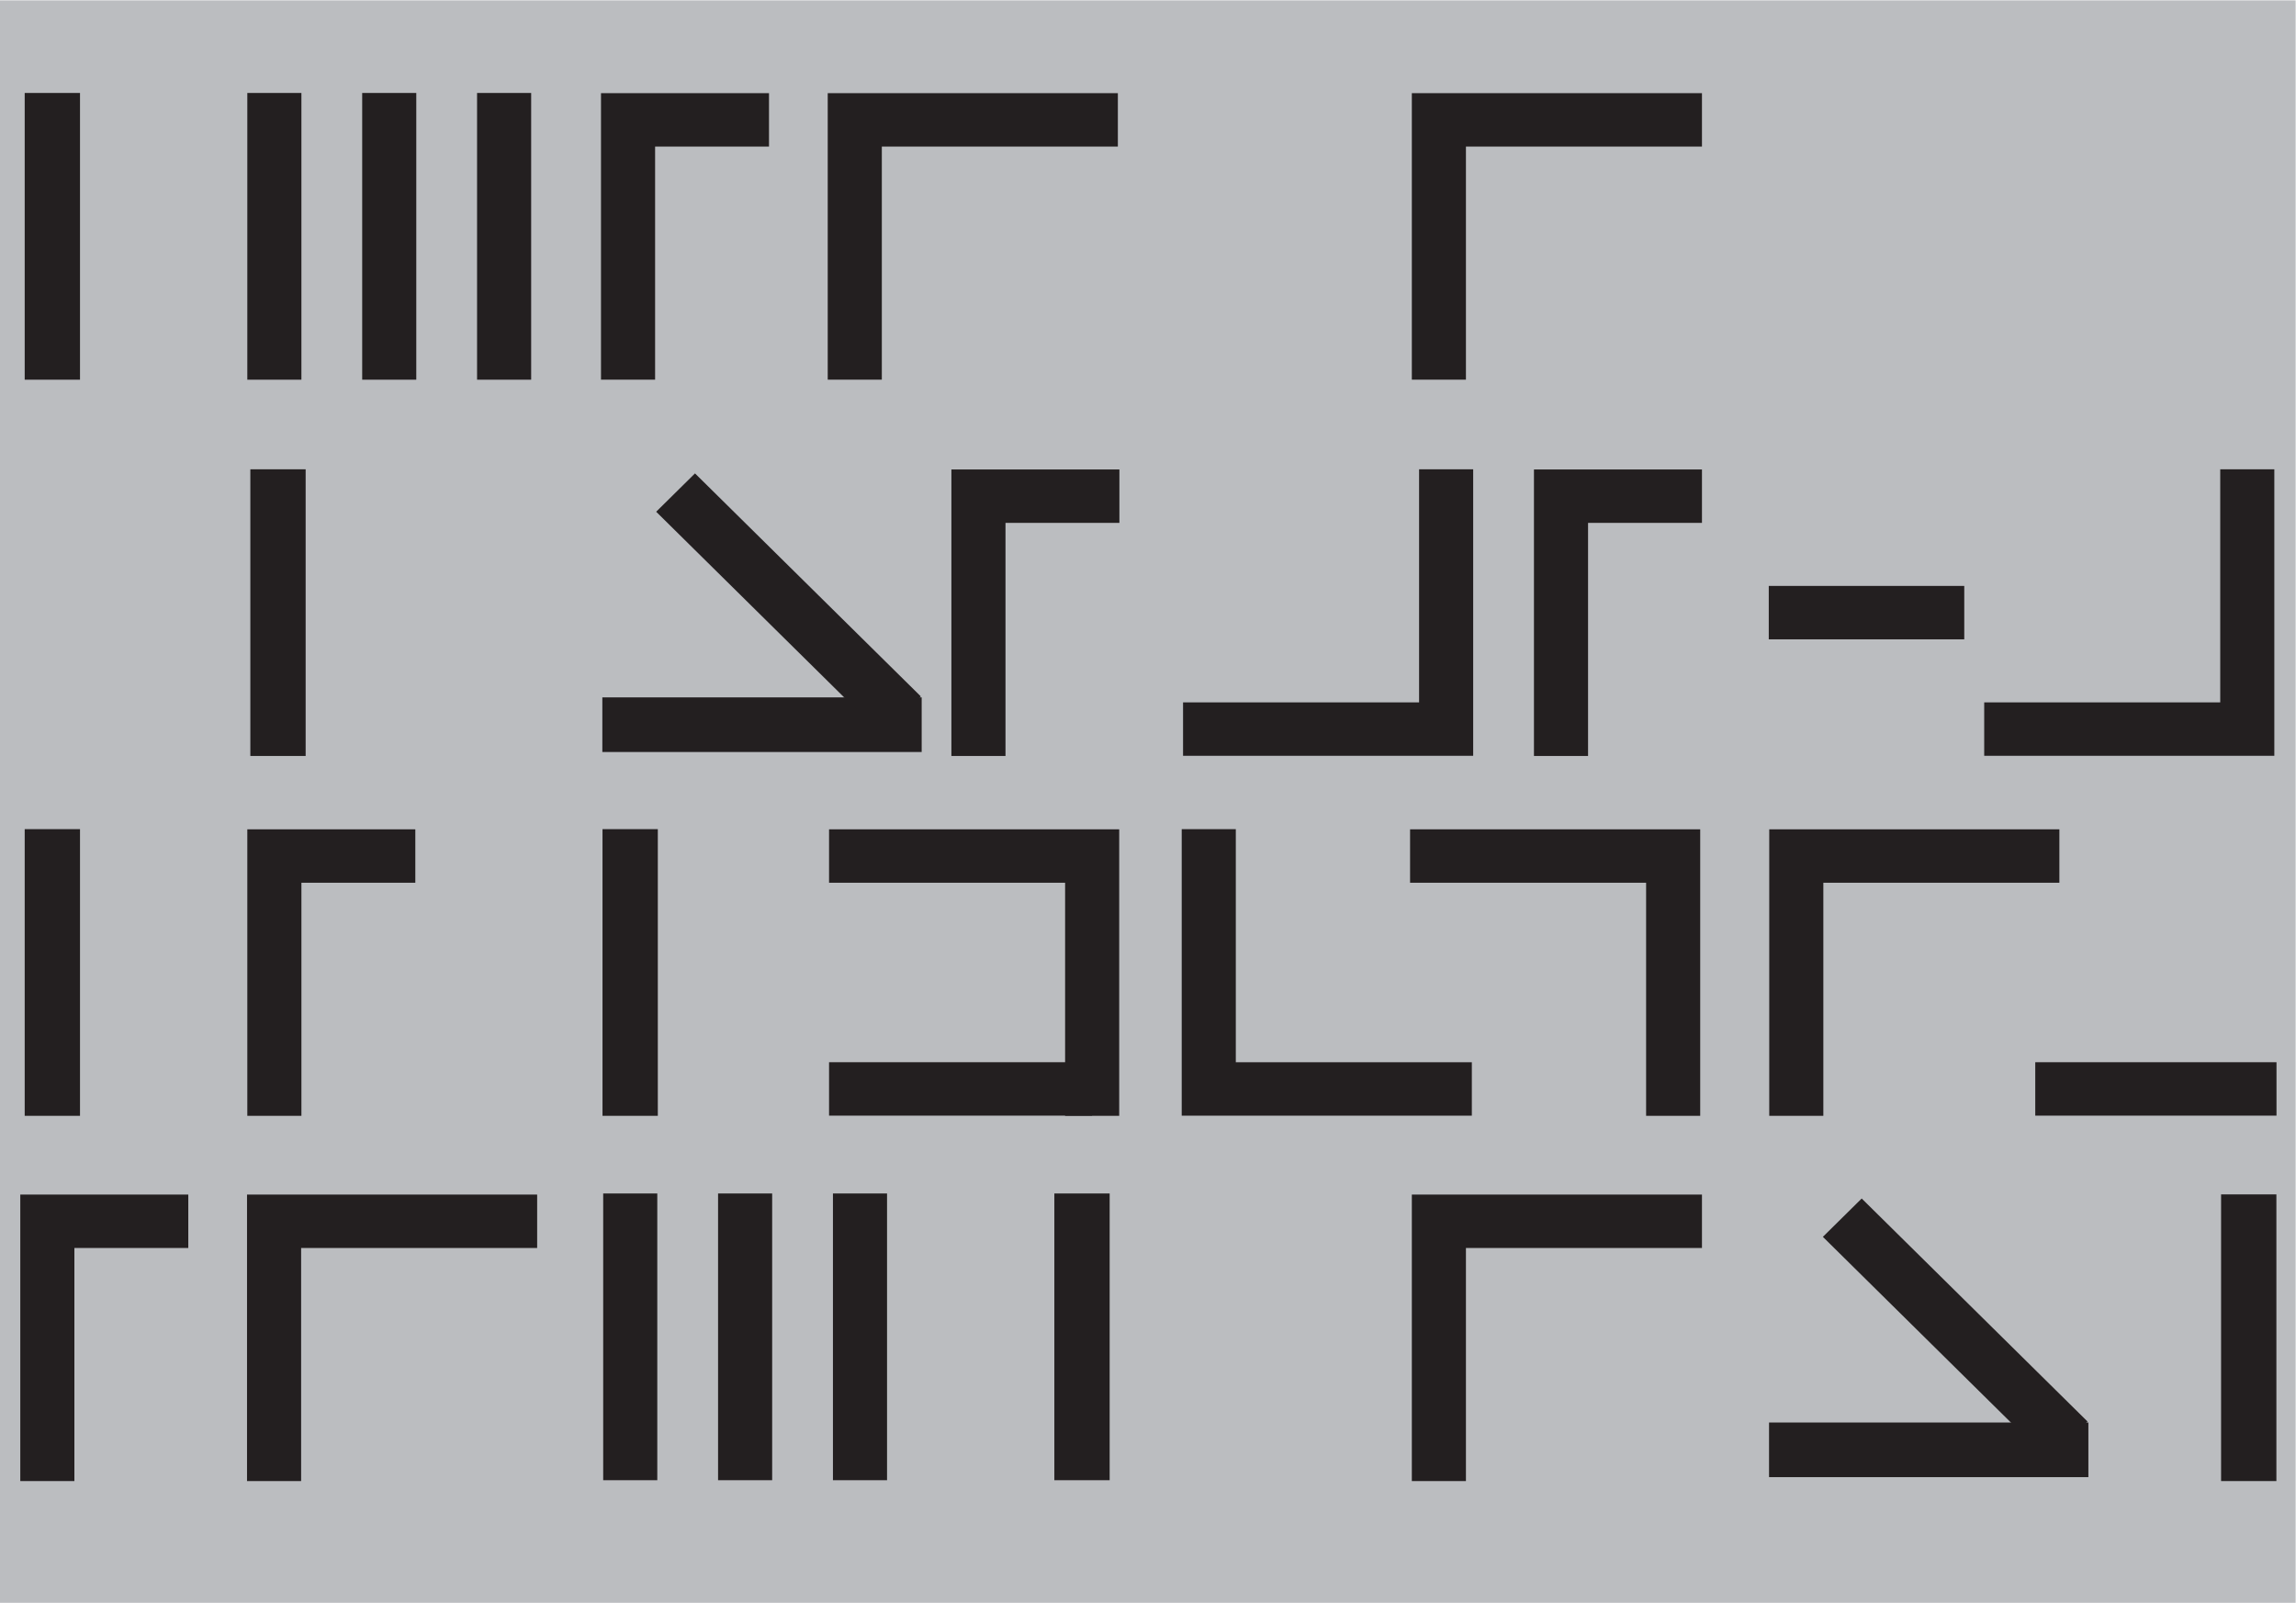
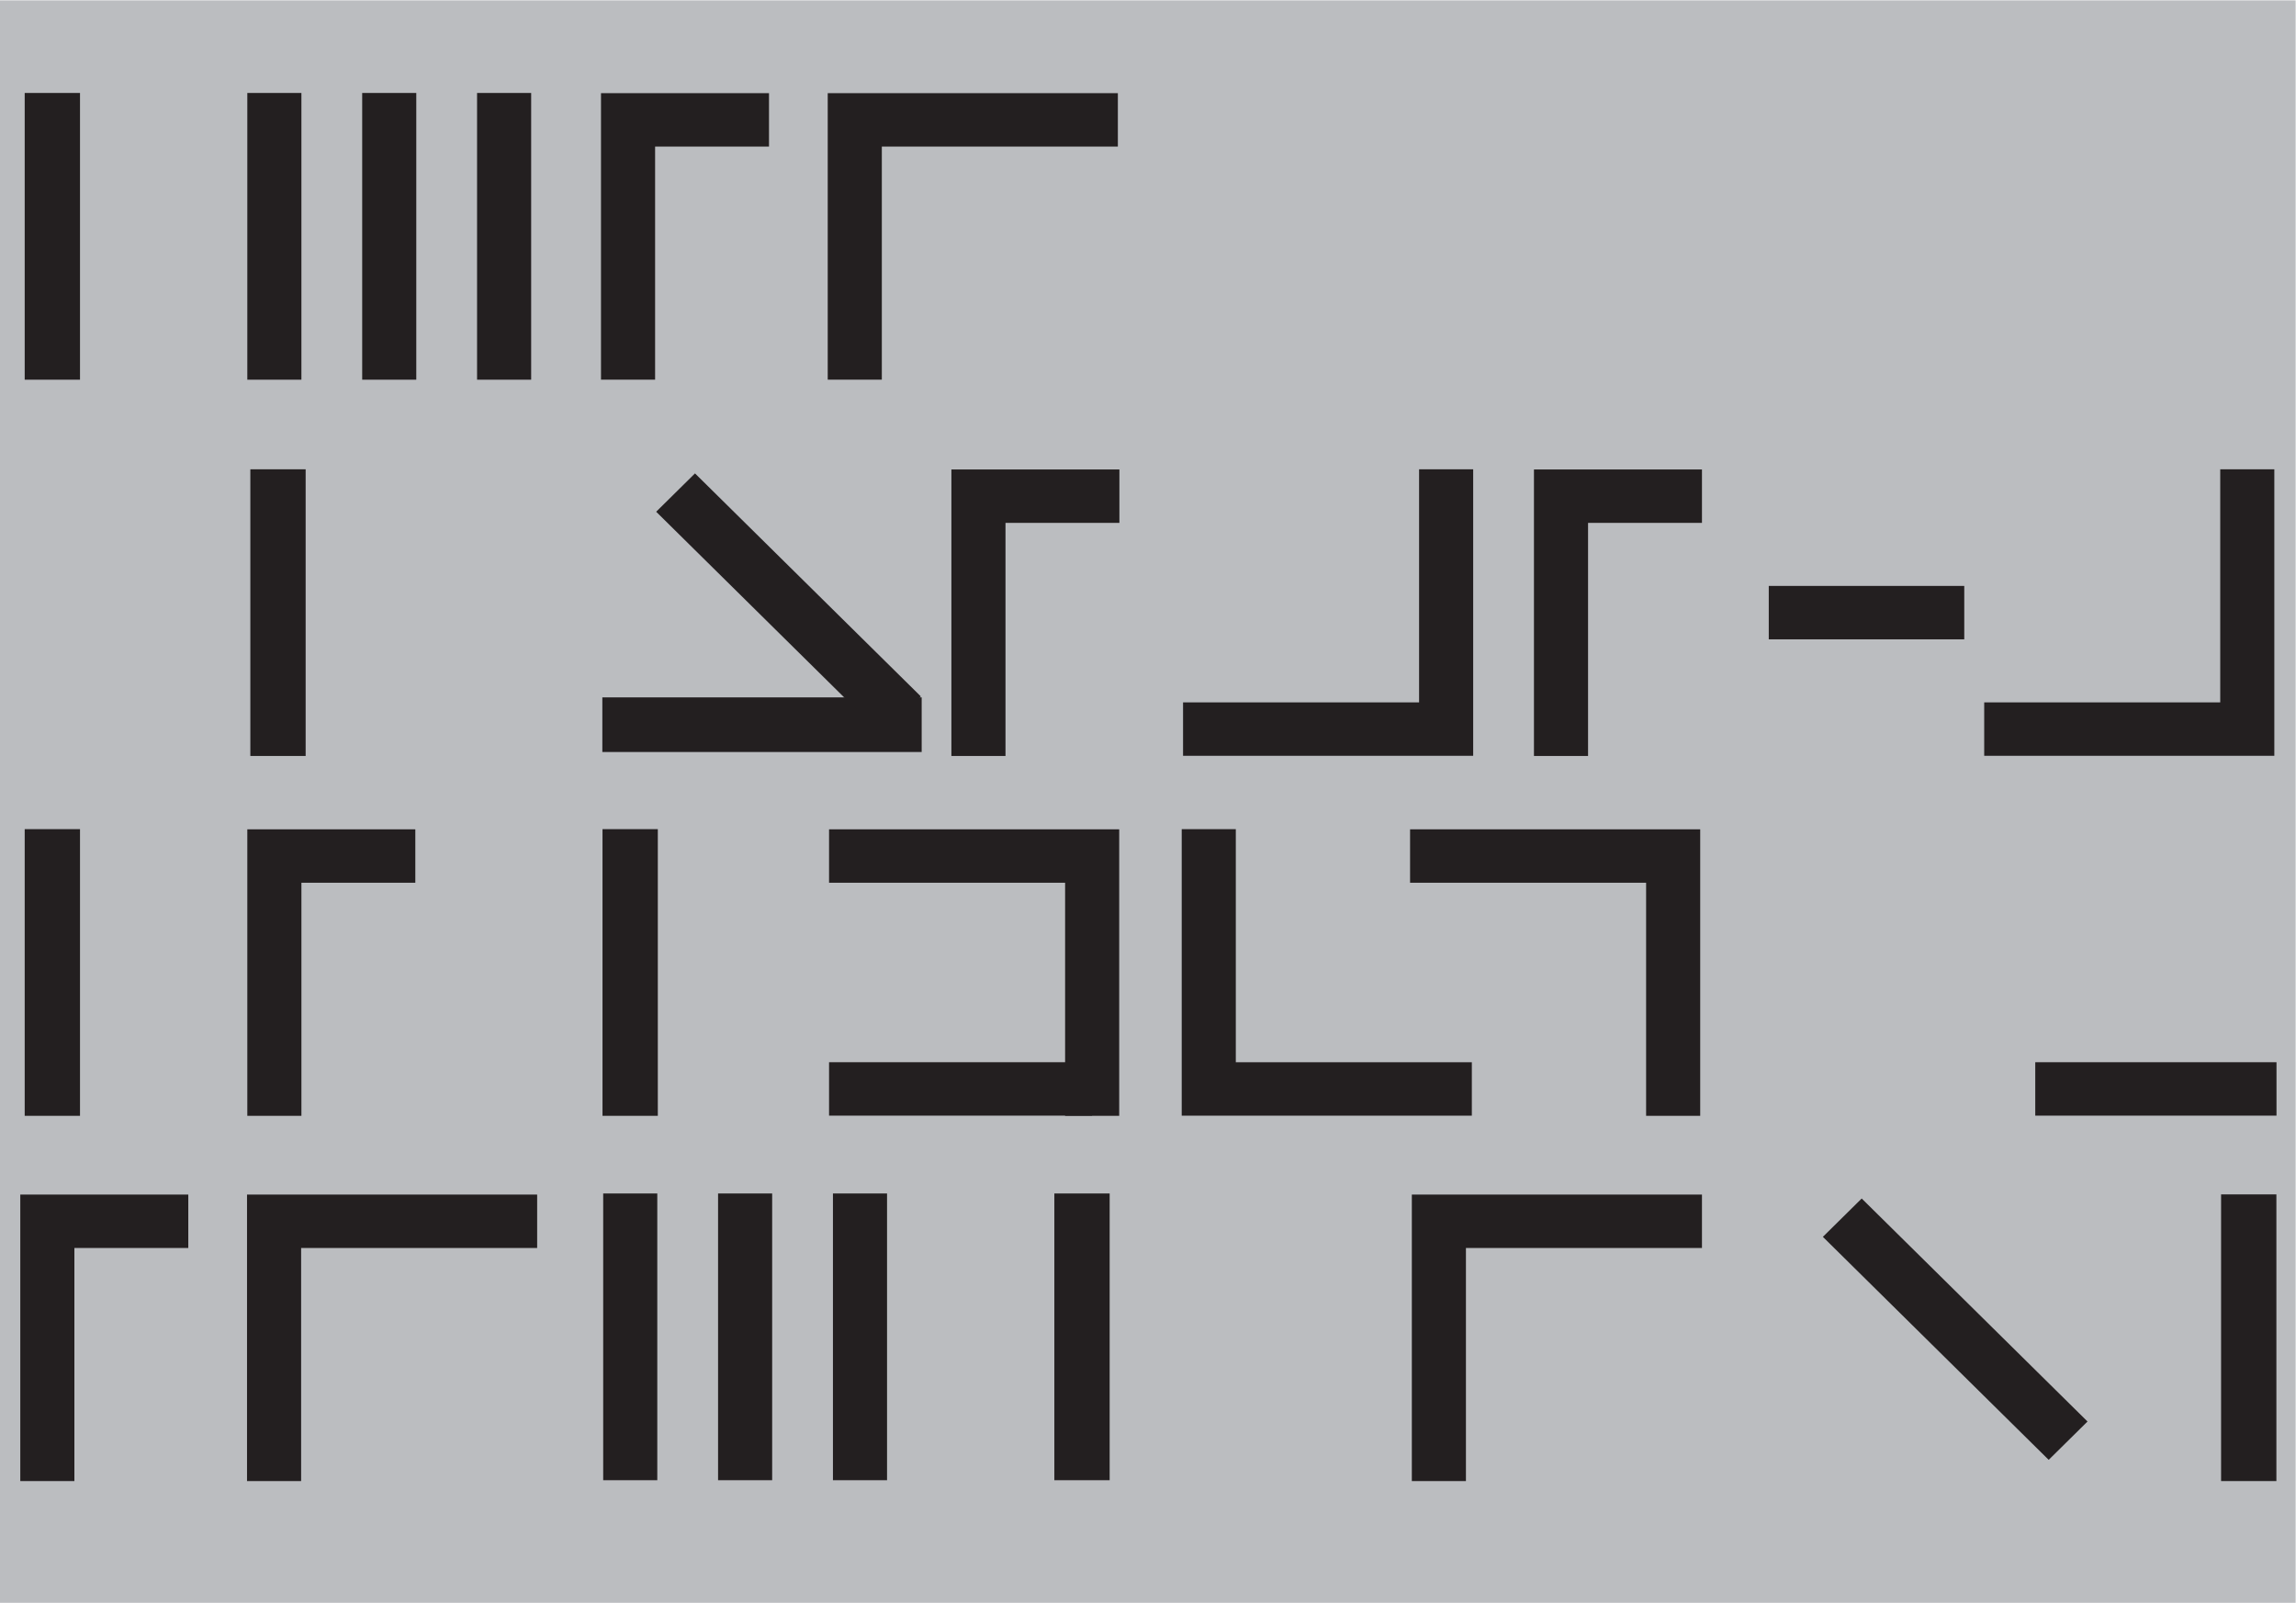
<svg xmlns="http://www.w3.org/2000/svg" width="100%" height="100%" viewBox="0 0 480 335" version="1.1" xml:space="preserve" style="fill-rule:evenodd;clip-rule:evenodd;">
  <g>
    <g transform="matrix(4.22,0,0,4.166,-754.102,-913.802)">
      <rect x="178.686" y="219.367" width="113.737" height="80.42" style="fill:rgb(187,189,192);" />
    </g>
    <g transform="matrix(4.22,0,0,4.166,307.702,173.301)">
      <path d="M0,13.034L-13.033,13.034L-13.033,0" style="fill:none;fill-rule:nonzero;stroke:rgb(35,31,32);stroke-width:2.68px;" />
    </g>
    <g transform="matrix(4.22,0,0,4.166,294.79,233.217)">
      <path d="M0,-13.034L13.033,-13.034L13.033,0" style="fill:none;fill-rule:nonzero;stroke:rgb(35,31,32);stroke-width:2.68px;" />
    </g>
    <g transform="matrix(4.22,0,0,4.166,430.531,233.217)">
-       <path d="M0,-13.034L-13.033,-13.034L-13.033,0" style="fill:none;fill-rule:nonzero;stroke:rgb(35,31,32);stroke-width:2.68px;" />
-     </g>
+       </g>
    <g transform="matrix(-4.22,0,0,4.166,425.49,227.596)">
      <path d="M-11.951,0L0,0" style="fill:none;fill-rule:nonzero;stroke:rgb(35,31,32);stroke-width:2.68px;" />
    </g>
    <g transform="matrix(0,4.166,4.22,0,162.091,203.258)">
      <path d="M-7.192,-7.192L7.192,-7.192" style="fill:none;fill-rule:nonzero;stroke:rgb(35,31,32);stroke-width:2.74px;" />
    </g>
    <g transform="matrix(4.22,0,0,4.166,173.322,233.217)">
      <path d="M0,-13.034L13.034,-13.034L13.034,0" style="fill:none;fill-rule:nonzero;stroke:rgb(35,31,32);stroke-width:2.68px;" />
    </g>
    <g transform="matrix(4.22,0,0,4.166,173.322,227.595)">
      <path d="M0,0L13.031,0" style="fill:none;fill-rule:nonzero;stroke:rgb(35,31,32);stroke-width:2.68px;" />
    </g>
    <g transform="matrix(0,4.166,4.22,0,41.294,203.258)">
      <path d="M-7.192,-7.192L7.192,-7.192" style="fill:none;fill-rule:nonzero;stroke:rgb(35,31,32);stroke-width:2.74px;" />
    </g>
    <g transform="matrix(4.22,0,0,4.166,86.827,233.217)">
      <path d="M0,-13.034L-6.983,-13.034L-6.983,0" style="fill:none;fill-rule:nonzero;stroke:rgb(35,31,32);stroke-width:2.68px;" />
    </g>
    <g transform="matrix(0,4.166,4.22,0,500.47,279.597)">
      <path d="M-7.192,-7.192L7.192,-7.192" style="fill:none;fill-rule:nonzero;stroke:rgb(35,31,32);stroke-width:2.74px;" />
    </g>
    <g transform="matrix(-4.22,0,0,4.166,369.835,303.025)">
-       <path d="M-15.82,0L0,0" style="fill:none;fill-rule:nonzero;stroke:rgb(35,31,32);stroke-width:2.74px;" />
-     </g>
+       </g>
    <g transform="matrix(2.984,2.946,2.984,-2.946,408.753,244.85)">
      <path d="M-2.317,-5.594L13.504,-5.594" style="fill:none;fill-rule:nonzero;stroke:rgb(35,31,32);stroke-width:2.72px;" />
    </g>
    <g transform="matrix(4.22,0,0,4.166,355.811,309.557)">
      <path d="M0,-13.034L-13.033,-13.034L-13.033,0" style="fill:none;fill-rule:nonzero;stroke:rgb(35,31,32);stroke-width:2.68px;" />
    </g>
    <g transform="matrix(4.22,0,0,4.166,39.365,309.556)">
      <path d="M0,-13.034L-6.983,-13.034L-6.983,0" style="fill:none;fill-rule:nonzero;stroke:rgb(35,31,32);stroke-width:2.68px;" />
    </g>
    <g transform="matrix(4.22,0,0,4.166,112.297,309.557)">
      <path d="M0,-13.034L-13.033,-13.034L-13.033,0" style="fill:none;fill-rule:nonzero;stroke:rgb(35,31,32);stroke-width:2.68px;" />
    </g>
    <g transform="matrix(0,4.166,4.22,0,41.294,49.395)">
      <path d="M-7.192,-7.192L7.192,-7.192" style="fill:none;fill-rule:nonzero;stroke:rgb(35,31,32);stroke-width:2.74px;" />
    </g>
    <g transform="matrix(0,-4.166,-4.22,0,135.74,49.395)">
      <path d="M-7.192,7.192L7.192,7.192" style="fill:none;fill-rule:nonzero;stroke:rgb(35,31,32);stroke-width:2.68px;" />
    </g>
    <g transform="matrix(0,-4.166,-4.22,0,111.724,49.395)">
      <path d="M-7.192,7.192L7.192,7.192" style="fill:none;fill-rule:nonzero;stroke:rgb(35,31,32);stroke-width:2.68px;" />
    </g>
    <g transform="matrix(0,-4.166,-4.22,0,87.708,49.395)">
      <path d="M-7.192,7.192L7.192,7.192" style="fill:none;fill-rule:nonzero;stroke:rgb(35,31,32);stroke-width:2.68px;" />
    </g>
    <g transform="matrix(4.22,0,0,4.166,355.811,79.354)">
-       <path d="M0,-13.034L-13.033,-13.034L-13.033,0" style="fill:none;fill-rule:nonzero;stroke:rgb(35,31,32);stroke-width:2.68px;" />
-     </g>
+       </g>
    <g transform="matrix(4.22,0,0,4.166,160.768,79.354)">
      <path d="M0,-13.034L-6.983,-13.034L-6.983,0" style="fill:none;fill-rule:nonzero;stroke:rgb(35,31,32);stroke-width:2.68px;" />
    </g>
    <g transform="matrix(4.22,0,0,4.166,233.699,79.354)">
      <path d="M0,-13.034L-13.033,-13.034L-13.033,0" style="fill:none;fill-rule:nonzero;stroke:rgb(35,31,32);stroke-width:2.68px;" />
    </g>
    <g transform="matrix(0,4.166,4.22,0,88.467,128.045)">
      <path d="M-7.192,-7.192L7.192,-7.192" style="fill:none;fill-rule:nonzero;stroke:rgb(35,31,32);stroke-width:2.74px;" />
    </g>
    <g transform="matrix(4.22,0,0,4.166,234.021,158.004)">
      <path d="M0,-13.034L-6.983,-13.034L-6.983,0" style="fill:none;fill-rule:nonzero;stroke:rgb(35,31,32);stroke-width:2.68px;" />
    </g>
    <g transform="matrix(-4.22,0,0,4.166,125.925,151.467)">
      <path d="M-15.82,0L0,0" style="fill:none;fill-rule:nonzero;stroke:rgb(35,31,32);stroke-width:2.74px;" />
    </g>
    <g transform="matrix(2.984,2.946,2.984,-2.946,164.843,93.297)">
      <path d="M-2.317,-5.594L13.504,-5.594" style="fill:none;fill-rule:nonzero;stroke:rgb(35,31,32);stroke-width:2.72px;" />
    </g>
    <g transform="matrix(4.22,0,0,4.166,247.328,98.087)">
      <path d="M0,13.034L13.033,13.034L13.033,0" style="fill:none;fill-rule:nonzero;stroke:rgb(35,31,32);stroke-width:2.68px;" />
    </g>
    <g transform="matrix(4.22,0,0,4.166,414.816,98.087)">
      <path d="M0,13.034L13.033,13.034L13.033,0" style="fill:none;fill-rule:nonzero;stroke:rgb(35,31,32);stroke-width:2.68px;" />
    </g>
    <g transform="matrix(4.22,0,0,4.166,355.811,158.004)">
      <path d="M0,-13.034L-6.983,-13.034L-6.983,0" style="fill:none;fill-rule:nonzero;stroke:rgb(35,31,32);stroke-width:2.68px;" />
    </g>
    <g transform="matrix(-4.22,0,0,4.166,369.776,128.045)">
      <path d="M-9.685,0L0,0" style="fill:none;fill-rule:nonzero;stroke:rgb(35,31,32);stroke-width:2.68px;" />
    </g>
    <g transform="matrix(0,4.166,4.22,0,256.553,279.41)">
      <path d="M-7.192,-7.192L7.192,-7.192" style="fill:none;fill-rule:nonzero;stroke:rgb(35,31,32);stroke-width:2.74px;" />
    </g>
    <g transform="matrix(0,-4.166,-4.22,0,162.108,279.412)">
      <path d="M-7.192,7.192L7.192,7.192" style="fill:none;fill-rule:nonzero;stroke:rgb(35,31,32);stroke-width:2.68px;" />
    </g>
    <g transform="matrix(0,-4.166,-4.22,0,186.124,279.412)">
      <path d="M-7.192,7.192L7.192,7.192" style="fill:none;fill-rule:nonzero;stroke:rgb(35,31,32);stroke-width:2.68px;" />
    </g>
    <g transform="matrix(0,-4.166,-4.22,0,210.14,279.412)">
      <path d="M-7.192,7.192L7.192,7.192" style="fill:none;fill-rule:nonzero;stroke:rgb(35,31,32);stroke-width:2.68px;" />
    </g>
  </g>
</svg>